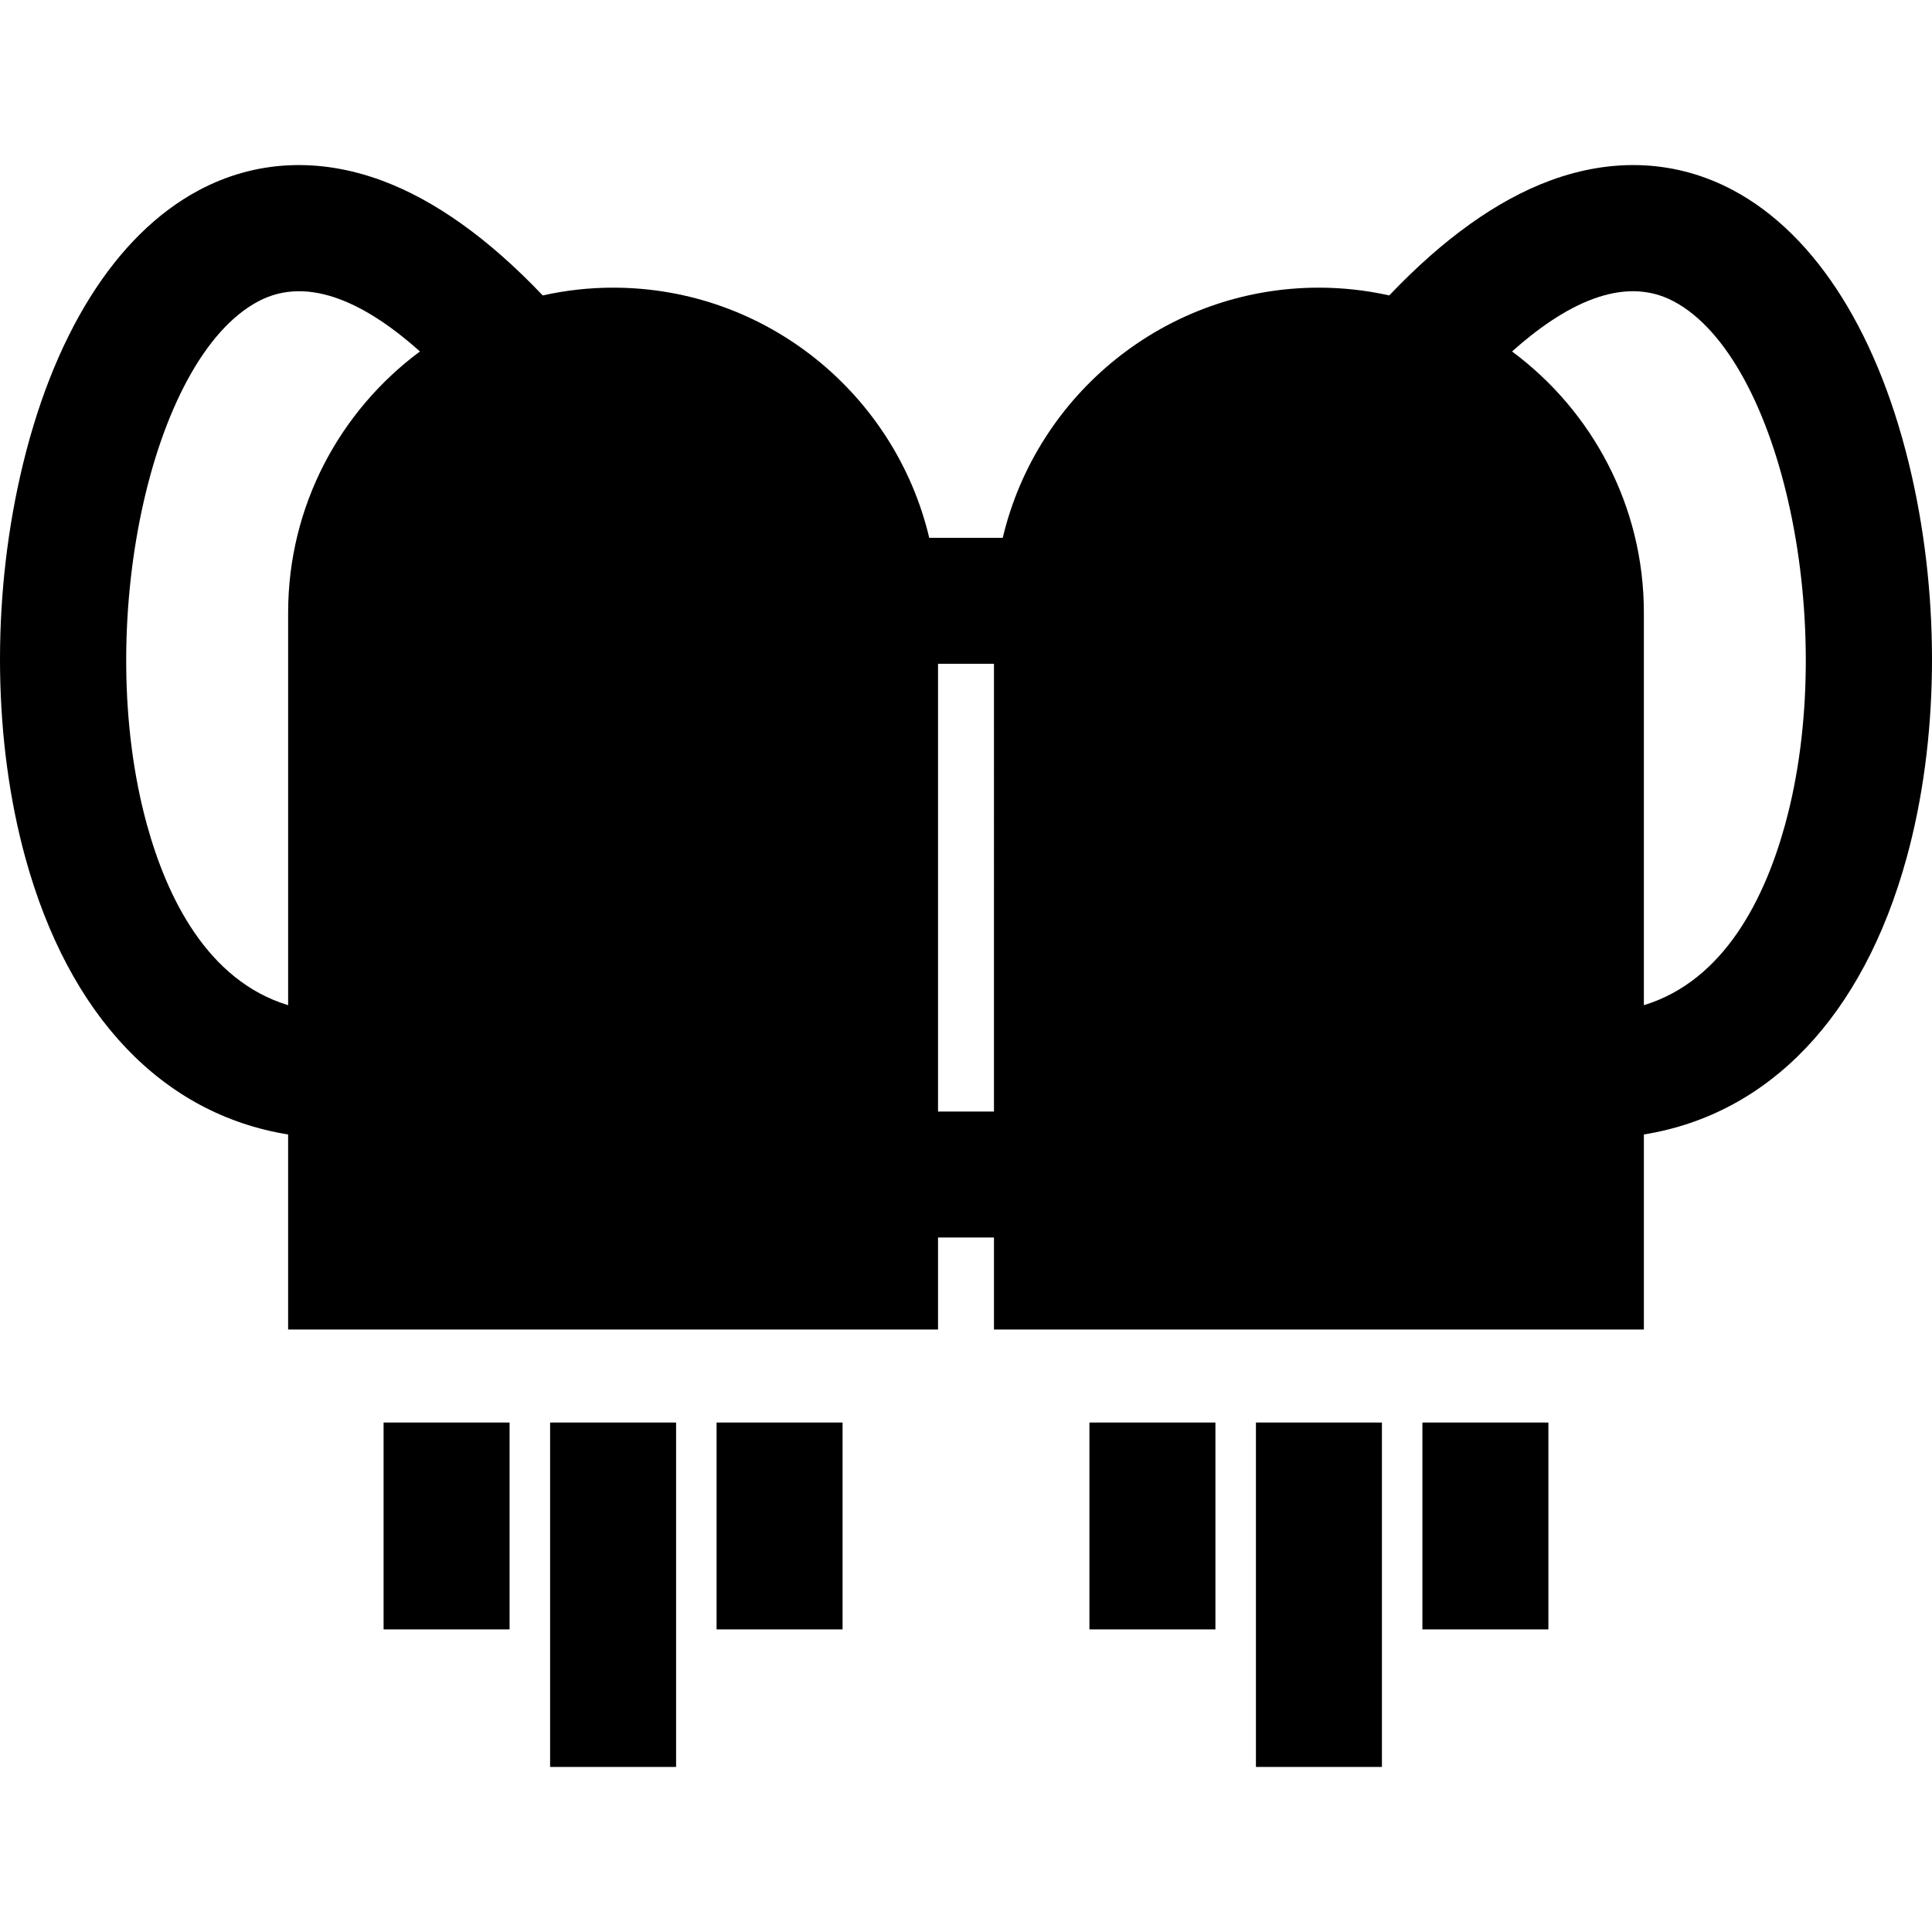
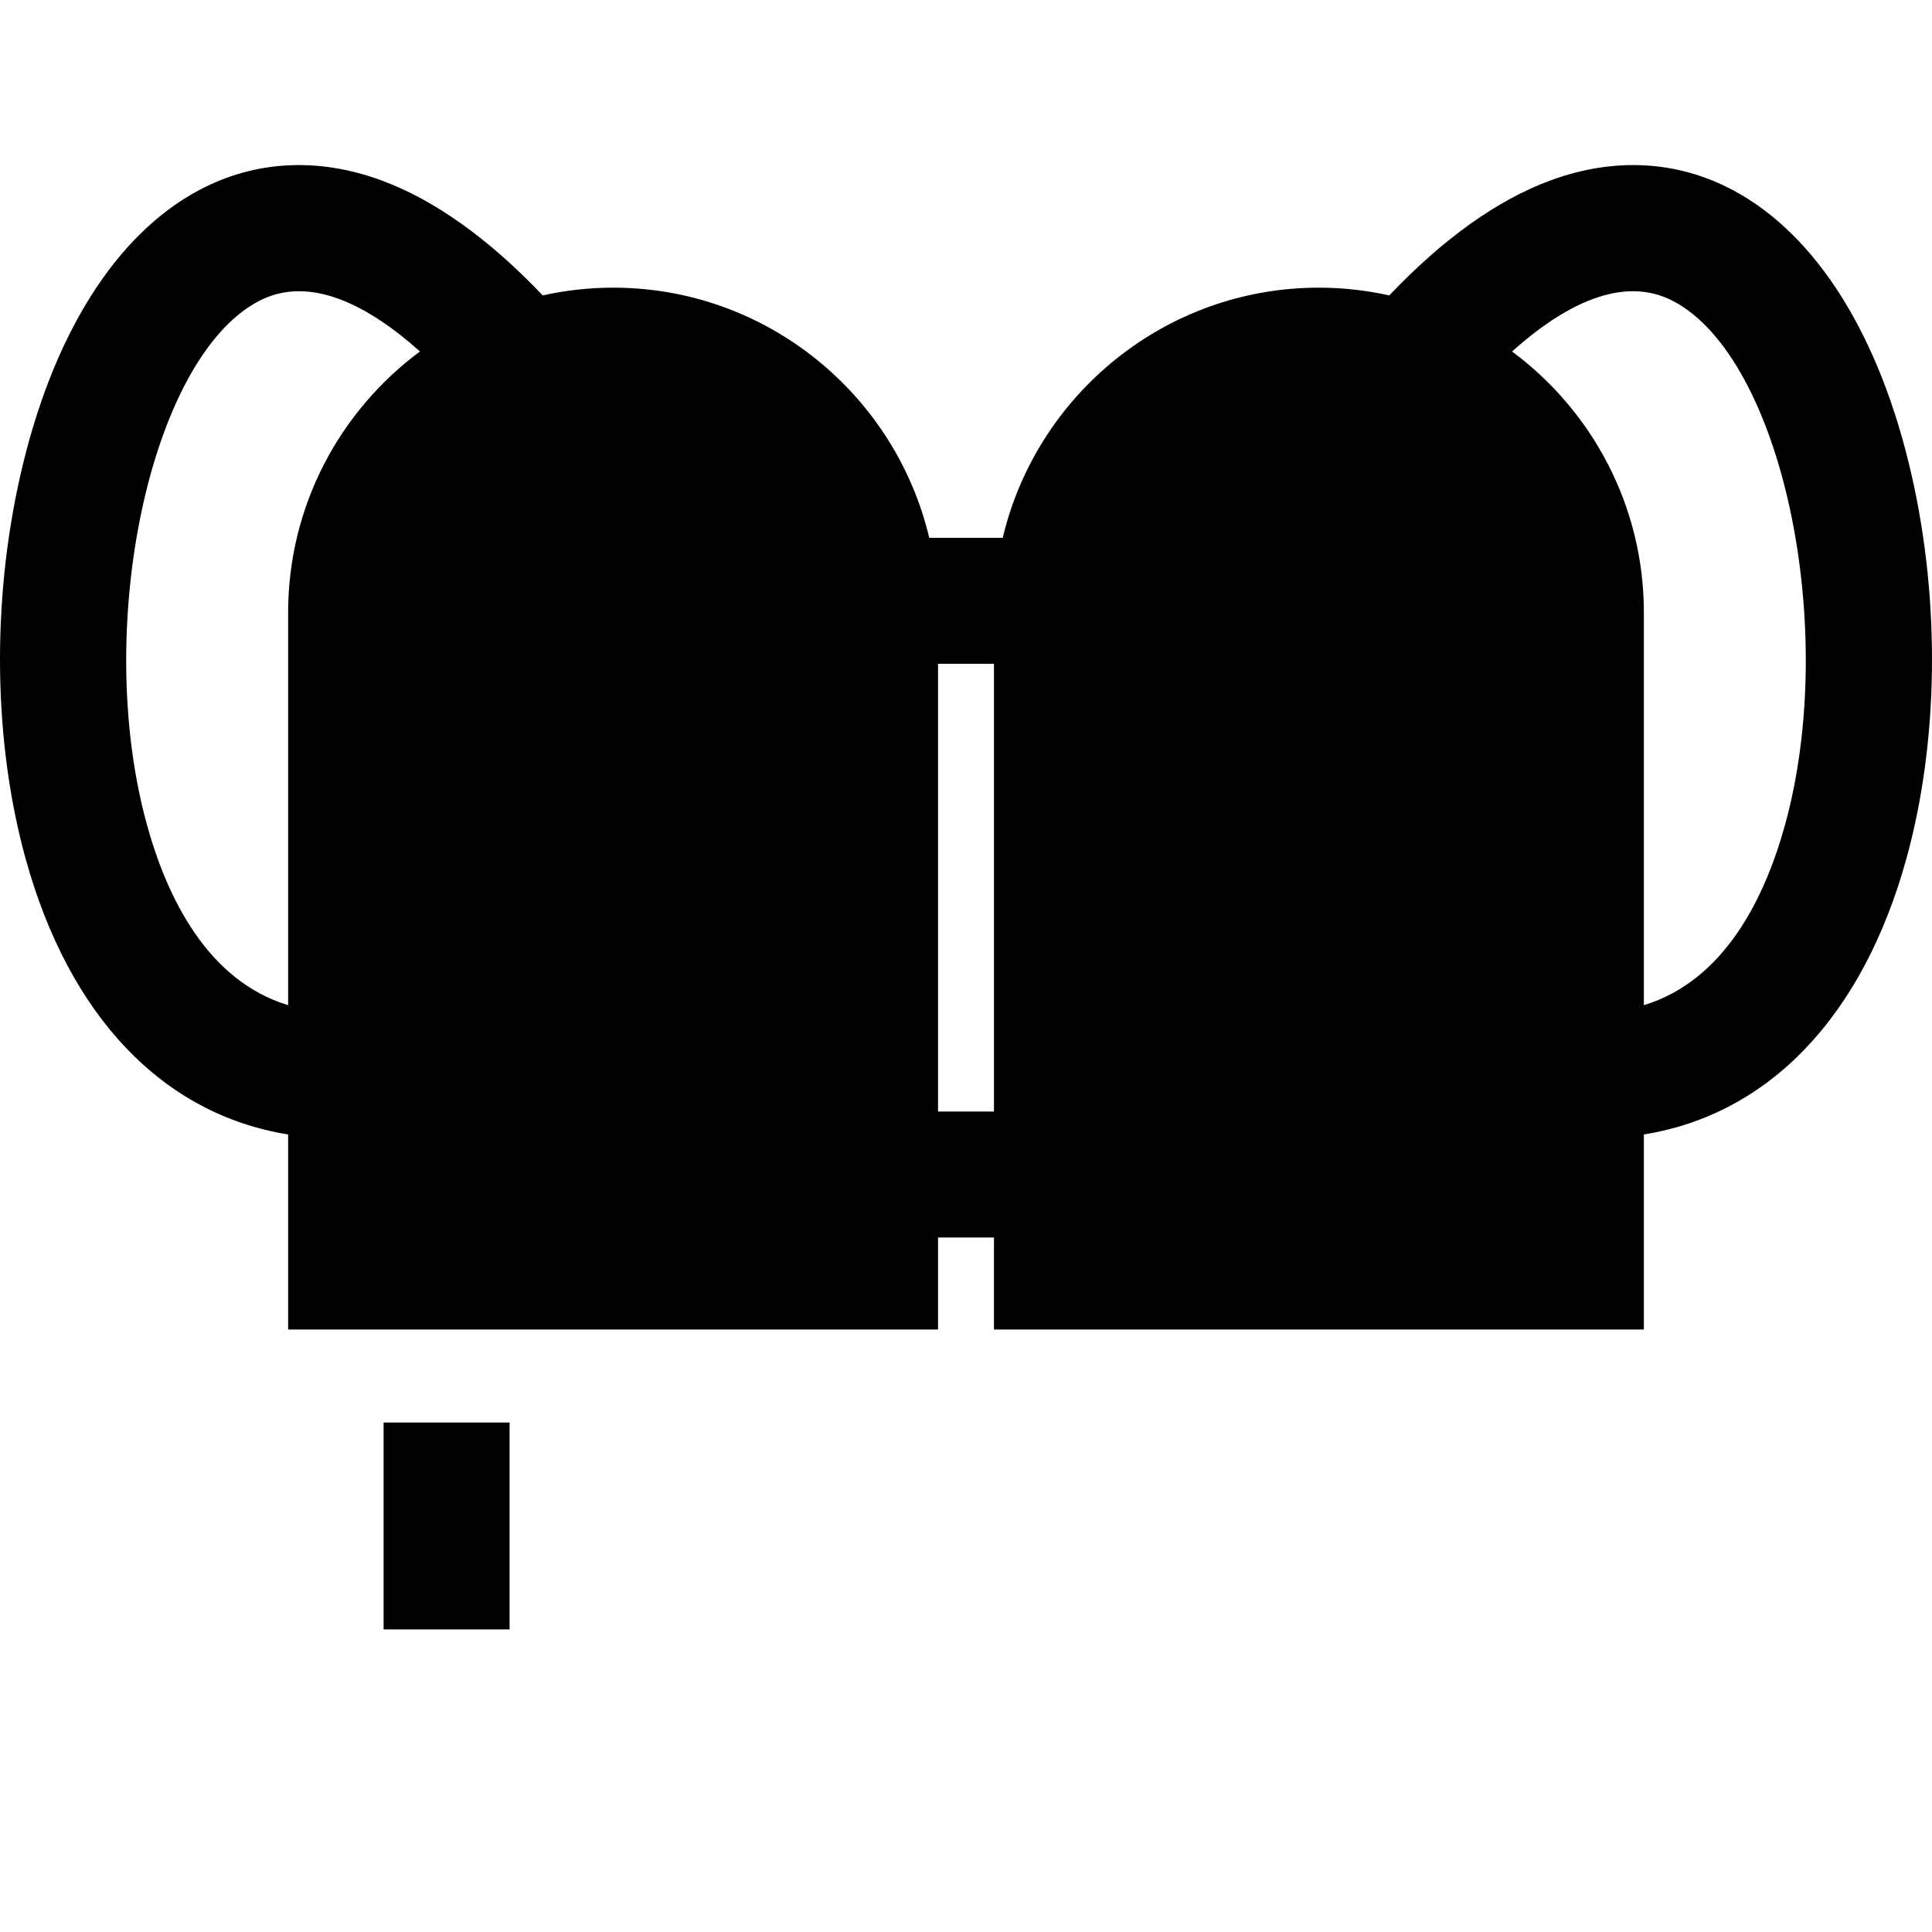
<svg xmlns="http://www.w3.org/2000/svg" fill="#000000" version="1.1" id="Layer_1" viewBox="0 0 511.999 511.999" xml:space="preserve">
  <g>
    <g>
      <rect x="101.656" y="376.983" width="33.388" height="54.823" />
    </g>
  </g>
  <g>
    <g>
-       <rect x="189.901" y="376.983" width="33.388" height="54.823" />
-     </g>
+       </g>
  </g>
  <g>
    <g>
-       <rect x="145.784" y="376.983" width="33.388" height="91.272" />
-     </g>
+       </g>
  </g>
  <g>
    <g>
-       <rect x="288.708" y="376.983" width="33.388" height="54.823" />
-     </g>
+       </g>
  </g>
  <g>
    <g>
-       <rect x="376.953" y="376.983" width="33.388" height="54.823" />
-     </g>
+       </g>
  </g>
  <g>
    <g>
-       <rect x="332.836" y="376.983" width="33.388" height="91.272" />
-     </g>
+       </g>
  </g>
  <g>
    <g>
      <path d="M506.663,126.206c-8.378-37.091-25.224-64.02-47.431-75.823c-14.837-7.888-31.585-8.763-48.43-2.534    c-14.04,5.191-28.348,15.423-42.633,30.44c-6.008-1.331-12.24-2.056-18.642-2.056c-40.66,0-74.804,28.334-83.787,66.289h-19.482    c-8.981-37.955-43.126-66.289-83.786-66.289c-6.402,0-12.635,0.723-18.642,2.056c-14.286-15.017-28.594-25.249-42.633-30.44    c-16.843-6.227-33.593-5.352-48.43,2.534C30.56,62.186,13.715,89.115,5.337,126.206c-7.571,33.515-7.066,70.375,1.388,101.127    c11.57,42.088,36.483,67.963,69.632,73.315v51.686h172.232v-24.381h14.822v24.381h172.232v-51.687    c33.148-5.355,58.063-31.229,69.632-73.314C513.728,196.581,514.235,159.721,506.663,126.206z M76.358,162.349v104.04    c-21.447-6.534-32.138-28.619-37.438-47.904C24.59,166.359,39.763,95.105,68.438,79.865c13.606-7.231,29.266,1.136,42.857,13.275    C90.115,108.843,76.358,134.017,76.358,162.349z M263.41,294.565h-14.822V175.909h14.822V294.565z M473.08,218.485    c-5.301,19.287-15.983,41.36-37.438,47.898V162.349c0-28.332-13.757-53.506-34.937-69.209    c13.591-12.139,29.251-20.506,42.856-13.275C472.236,95.105,487.41,166.359,473.08,218.485z" />
    </g>
  </g>
</svg>